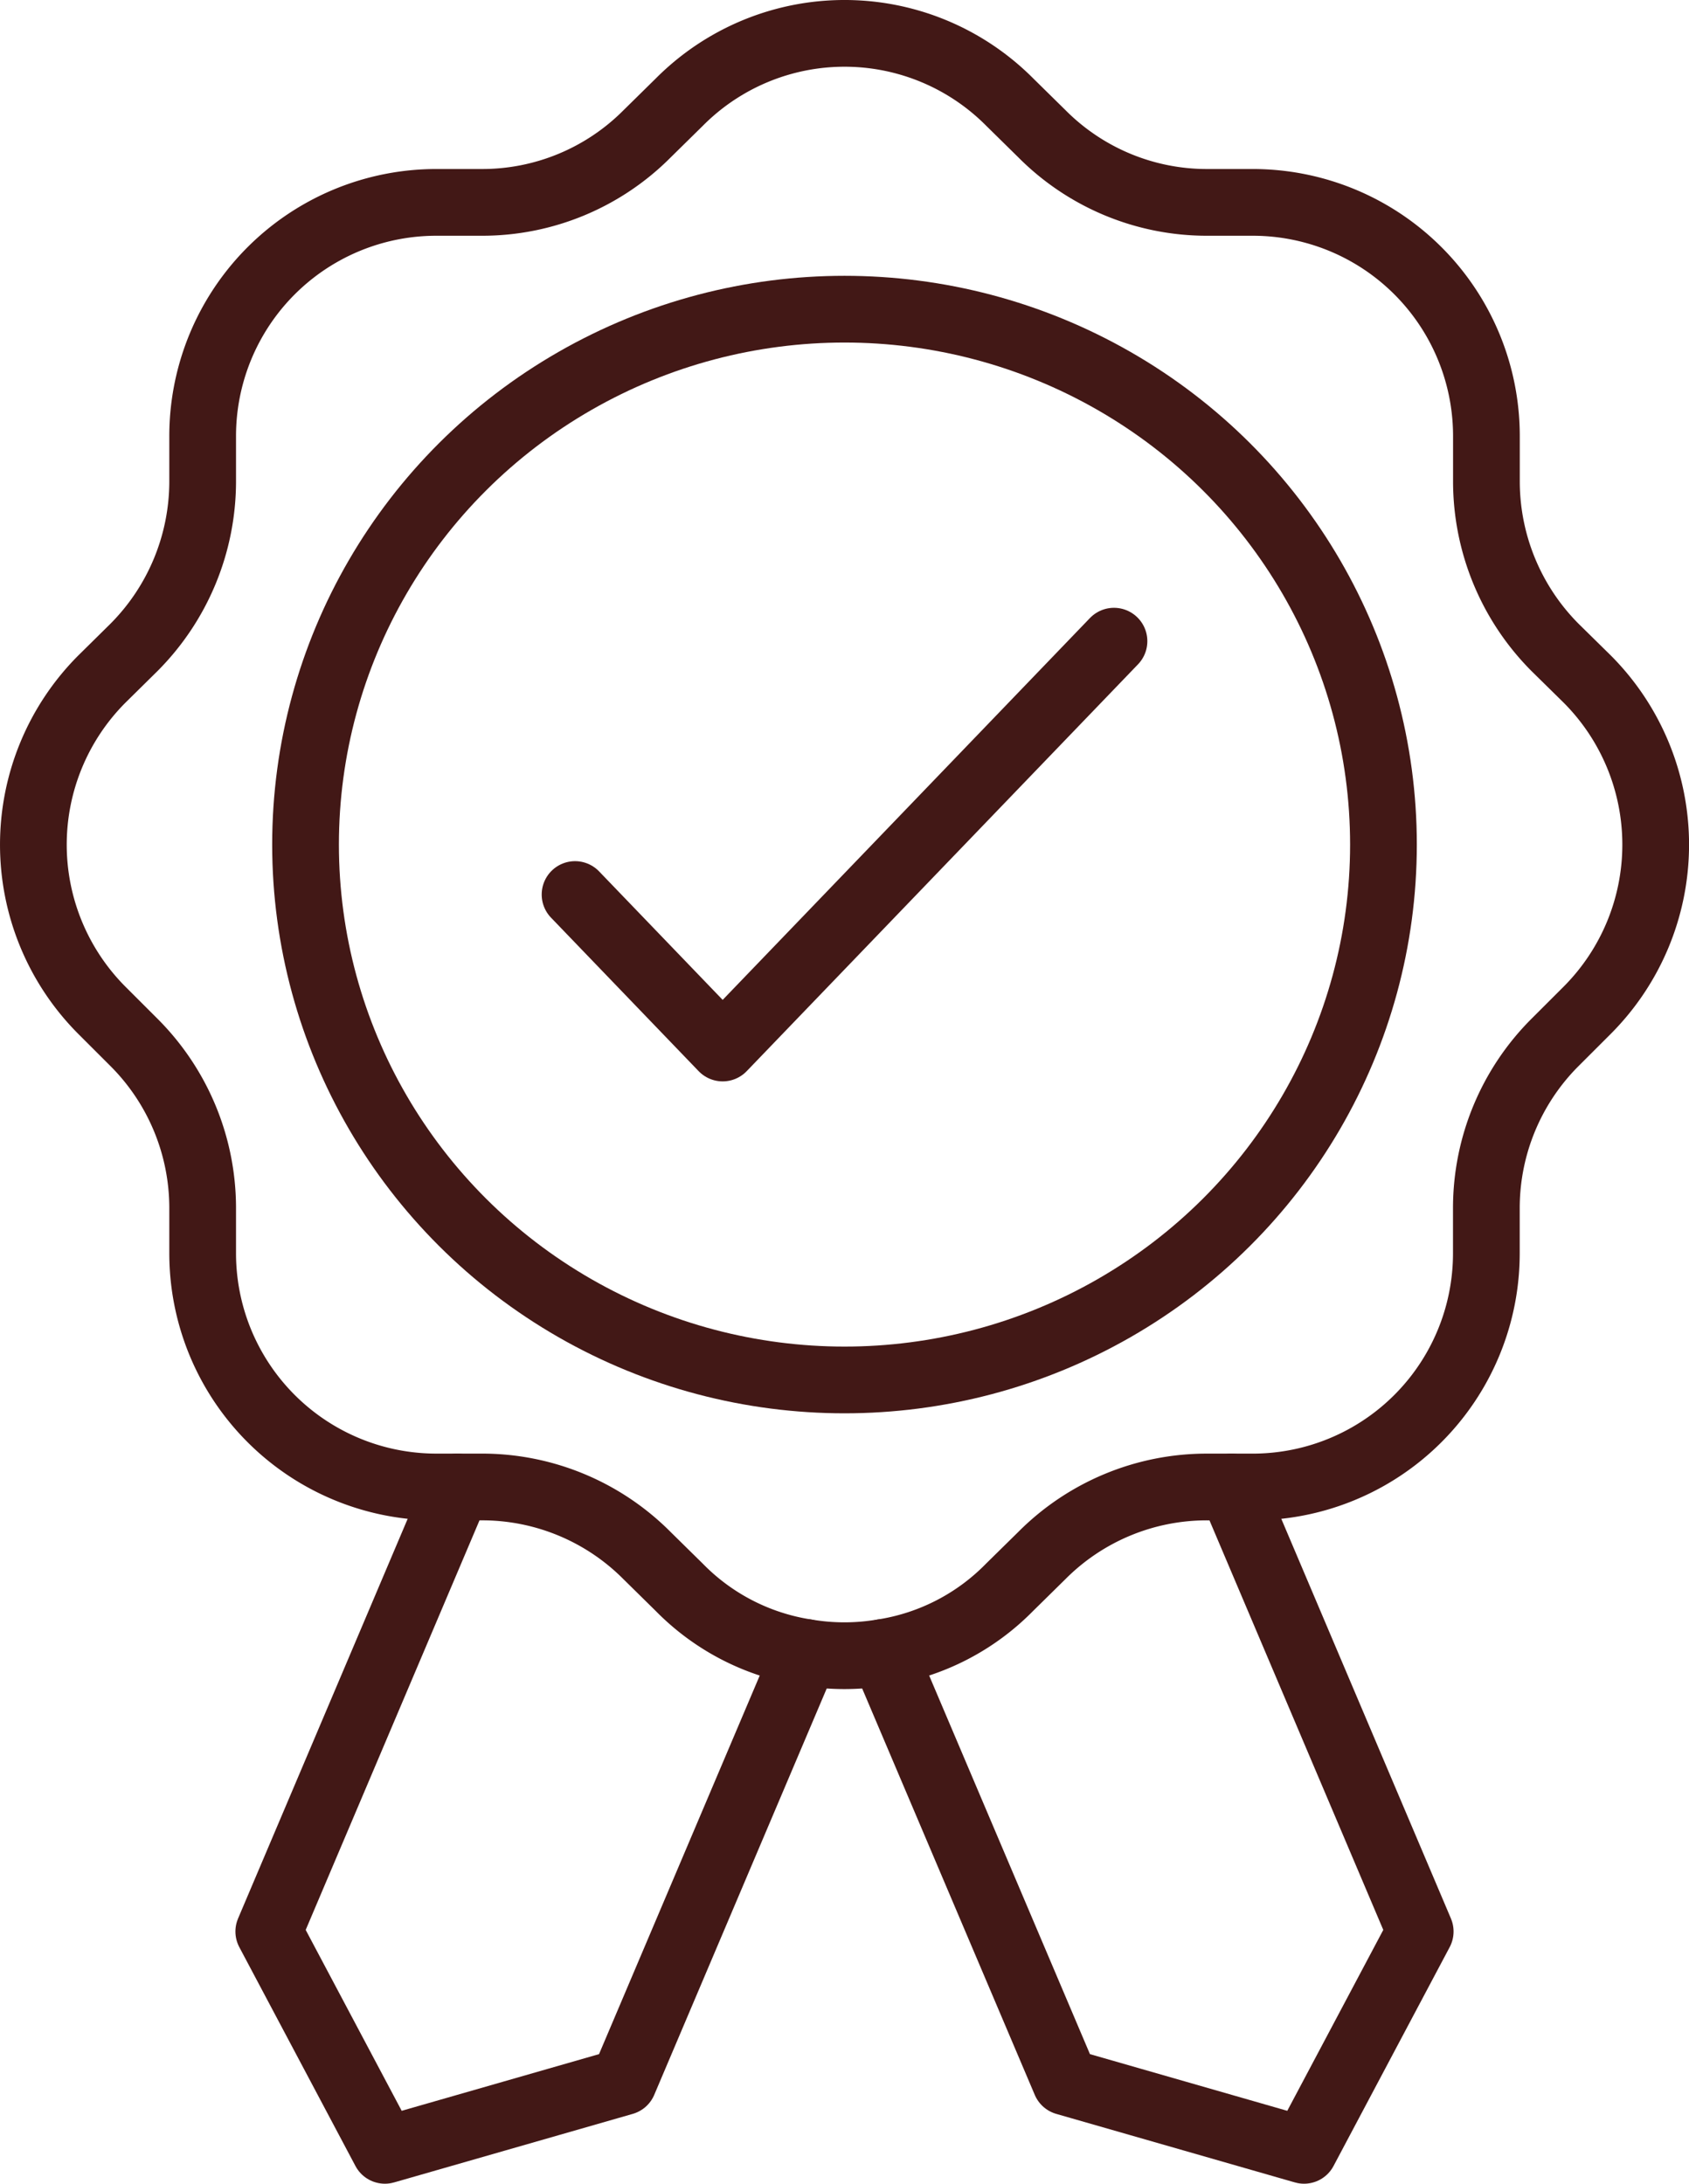
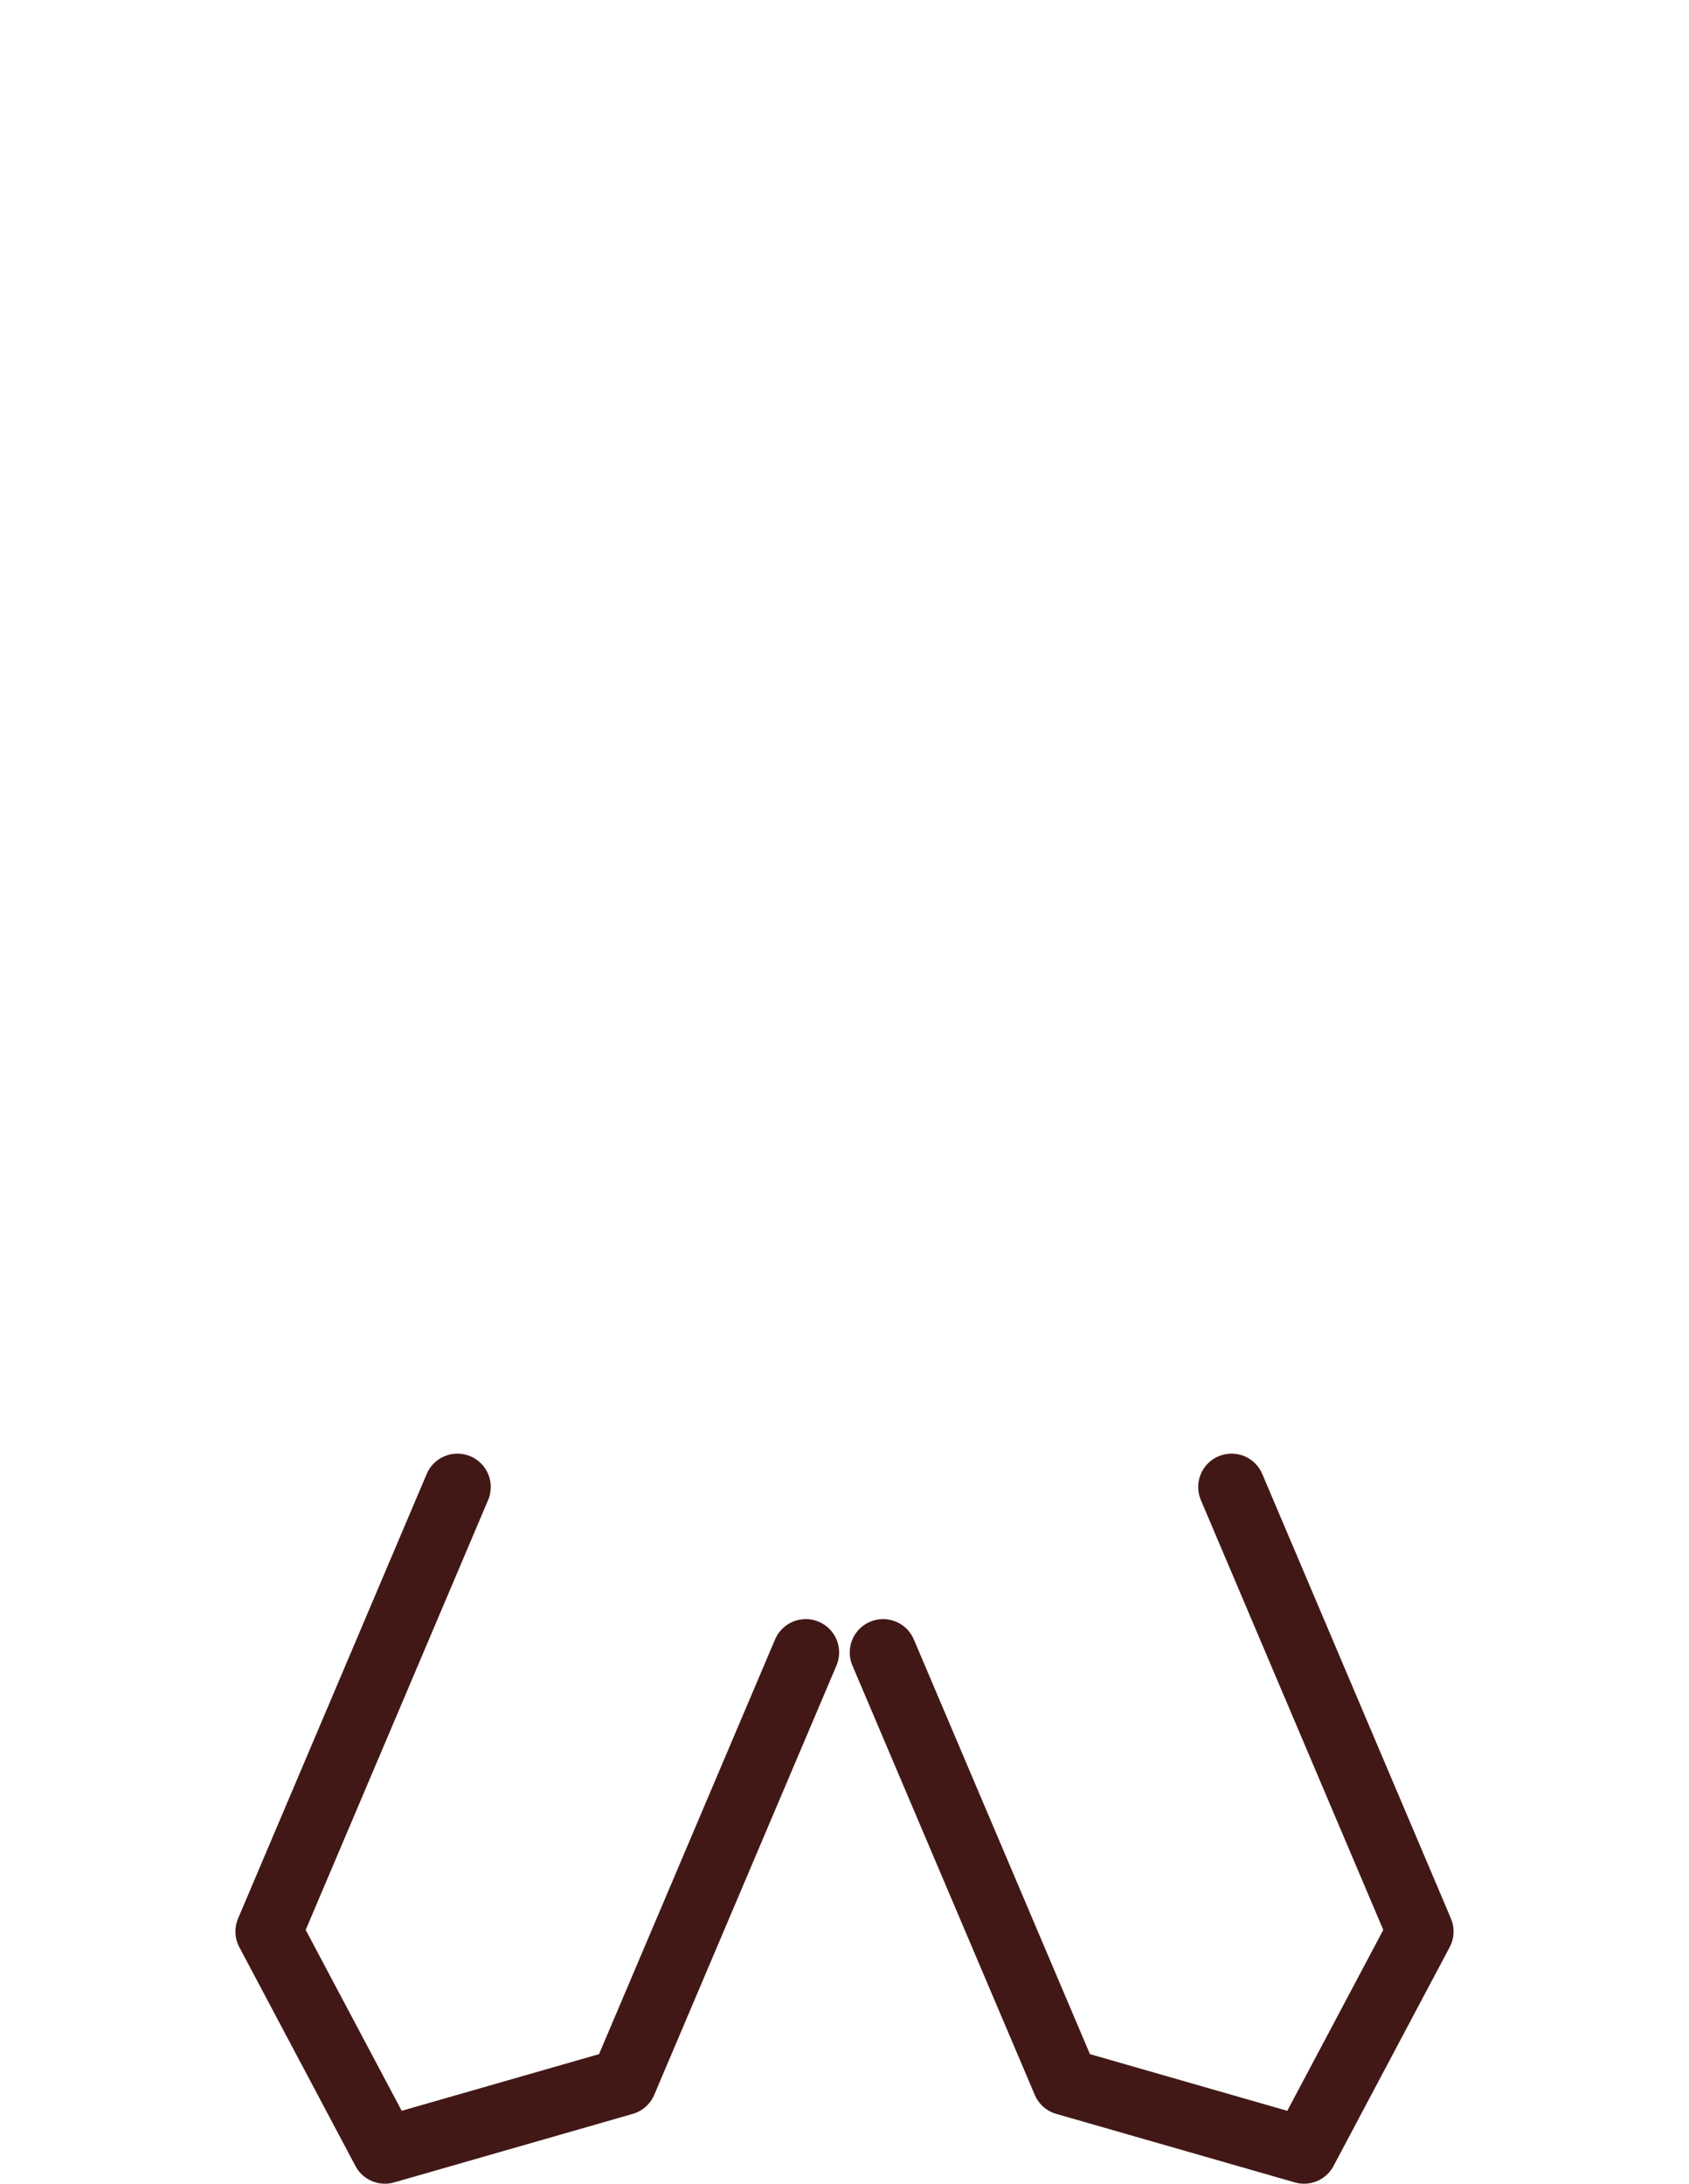
<svg xmlns="http://www.w3.org/2000/svg" width="101.26" height="130.892" viewBox="0 0 101.26 130.892">
  <g id="noun_Badge_1693419" transform="translate(-11.137 -6)">
    <g id="Agrupar_232" data-name="Agrupar 232" transform="translate(13.137 8)">
-       <path id="Caminho_193" data-name="Caminho 193" d="M106.3,66.549l-1.939,1.937a14.037,14.037,0,0,0-4.113,9.889V81.1A14.008,14.008,0,0,1,86.237,95.13H83.5a13.943,13.943,0,0,0-9.9,4.108l-1.939,1.907a13.539,13.539,0,0,1-7.579,3.9,13.688,13.688,0,0,1-4.641,0,13.538,13.538,0,0,1-7.579-3.9l-1.939-1.908a13.943,13.943,0,0,0-9.9-4.108H37.3A14.008,14.008,0,0,1,23.287,81.1V78.375a14.037,14.037,0,0,0-4.113-9.889l-1.939-1.937a14.052,14.052,0,0,1,0-19.836L19.174,44.8a14.106,14.106,0,0,0,4.113-9.918V32.158A14.008,14.008,0,0,1,37.3,18.131H40.03a13.943,13.943,0,0,0,9.9-4.108l1.939-1.907a13.963,13.963,0,0,1,19.8,0l1.939,1.907a13.943,13.943,0,0,0,9.9,4.108h2.732a14.008,14.008,0,0,1,14.012,14.027v2.729a14.106,14.106,0,0,0,4.113,9.918l1.939,1.907A14.052,14.052,0,0,1,106.3,66.549Z" transform="translate(-13.137 -8)" fill="none" stroke="#421816" stroke-linecap="round" stroke-linejoin="round" stroke-miterlimit="10" stroke-width="4" />
      <g id="Agrupar_231" data-name="Agrupar 231" transform="translate(14.114 87.131)">
        <path id="Caminho_194" data-name="Caminho 194" d="M51.69,38.213,63,64.857,56.037,77.974,41.732,73.866,30.8,48.131" transform="translate(6.031 -38.213)" fill="none" stroke="#421816" stroke-linecap="round" stroke-linejoin="round" stroke-miterlimit="10" stroke-width="4" />
        <path id="Caminho_195" data-name="Caminho 195" d="M50.226,48.131,39.3,73.866,24.994,77.974,18.032,64.857,29.341,38.213" transform="translate(-18.032 -38.213)" fill="none" stroke="#421816" stroke-linecap="round" stroke-linejoin="round" stroke-miterlimit="10" stroke-width="4" />
      </g>
-       <ellipse id="Elipse_7" data-name="Elipse 7" cx="32.312" cy="32.091" rx="32.312" ry="32.091" transform="translate(16.318 16.532)" fill="none" stroke="#421816" stroke-linecap="round" stroke-linejoin="round" stroke-miterlimit="10" stroke-width="4" />
-       <path id="Caminho_196" data-name="Caminho 196" d="M24.4,35.819l8.85,9.2L56.71,20.633" transform="translate(8.076 15.799)" fill="none" stroke="#421816" stroke-linecap="round" stroke-linejoin="round" stroke-miterlimit="10" stroke-width="4" />
    </g>
  </g>
</svg>